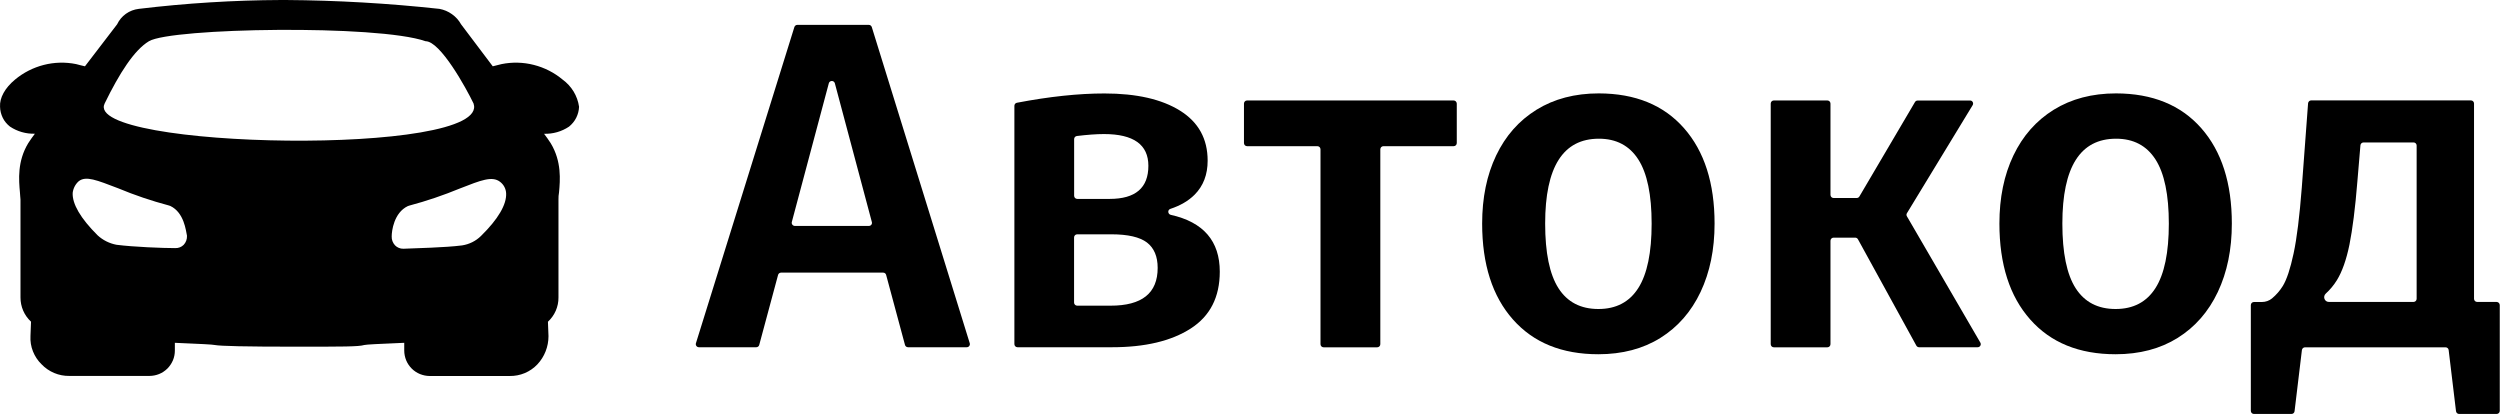
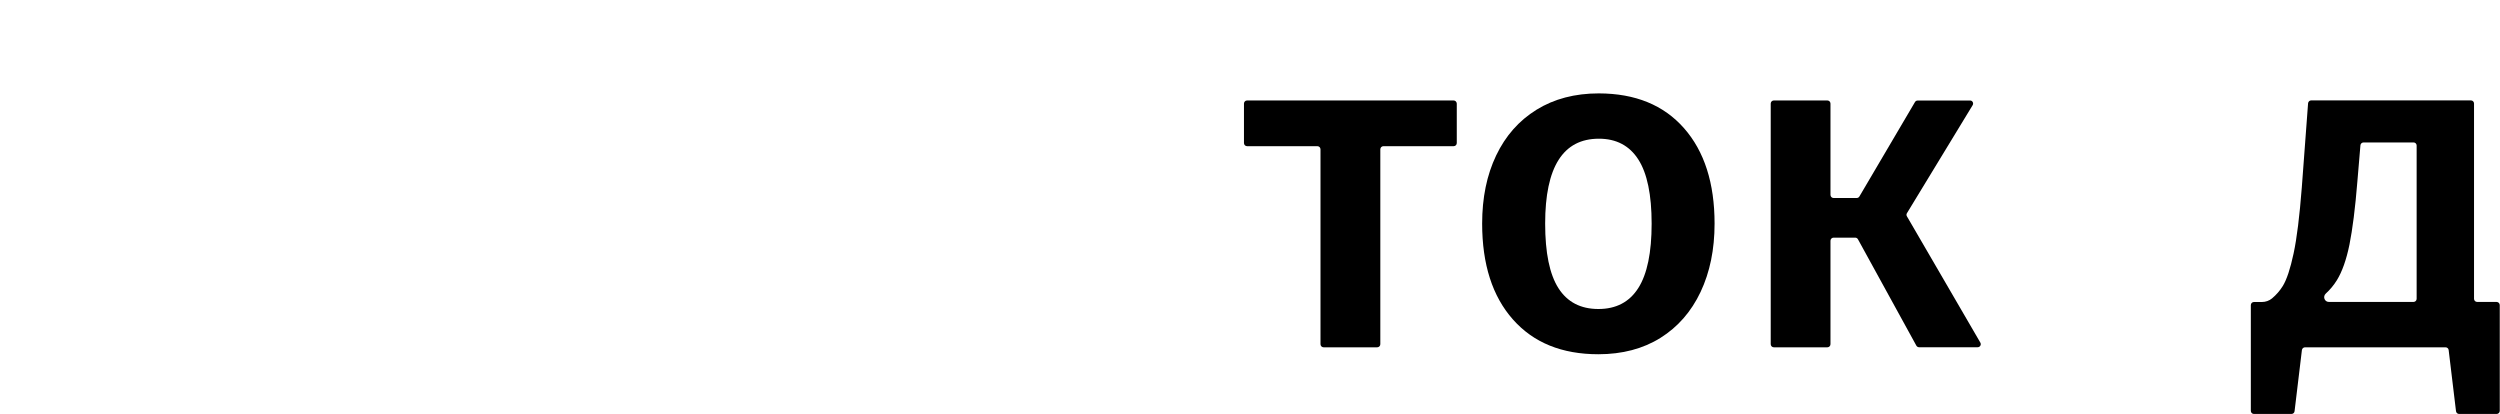
<svg xmlns="http://www.w3.org/2000/svg" width="1232" height="204" viewBox="0 0 1232 204" fill="none">
  <g clip-path="url(#clip0_2228_113)">
-     <path d="M277.265 39.23C273.131 35.781 268.315 33.323 263.088 31.991C257.896 30.66 252.465 30.523 247.204 31.582C245.837 31.855 244.198 32.401 242.831 32.674L227.22 11.984C226.127 10.004 224.589 8.297 222.745 6.999C220.9 5.668 218.782 4.78 216.562 4.37C191.386 1.639 166.107 0.171 140.794 0H138.608C115.139 0.102 91.671 1.571 68.374 4.37C66.085 4.643 63.933 5.463 62.054 6.794C60.175 8.126 58.706 9.901 57.716 11.984L41.865 32.674C40.499 32.401 38.586 31.855 37.493 31.582C32.232 30.523 26.8 30.66 21.574 31.991C16.382 33.323 11.531 35.781 7.397 39.23C2.478 43.292 -0.255 48.209 0.019 52.579C0.053 54.491 0.531 56.335 1.351 58.042C2.171 59.749 3.435 61.217 4.904 62.378C8.525 64.802 12.829 66.031 17.201 65.895C16.108 67.26 15.015 68.899 13.922 70.538C8.456 79.518 9.276 88.77 9.823 94.779C9.823 96.145 10.096 97.237 10.096 98.33V146.573C10.096 148.827 10.54 151.046 11.428 153.094C12.317 155.143 13.649 157.021 15.289 158.523L15.015 165.625C14.879 168.185 15.288 170.78 16.245 173.17C17.201 175.56 18.636 177.745 20.481 179.521C22.223 181.364 24.375 182.832 26.732 183.822C29.089 184.813 31.617 185.291 34.179 185.256H73.566C75.206 185.256 76.846 184.949 78.383 184.335C79.92 183.72 81.286 182.798 82.482 181.637C83.644 180.476 84.566 179.077 85.215 177.574C85.864 176.038 86.171 174.399 86.171 172.76V168.936C99.016 169.483 104.755 169.756 105.916 170.029C108.649 170.541 121.288 170.848 145.303 170.848C169.318 170.848 176.731 170.848 179.464 170.029C180.557 169.756 186.296 169.483 199.208 168.936V172.76C199.208 174.399 199.55 176.038 200.165 177.574C200.814 179.111 201.736 180.476 202.898 181.637C204.059 182.798 205.46 183.72 206.963 184.335C208.5 184.949 210.105 185.291 211.779 185.291H251.166C253.728 185.325 256.256 184.847 258.613 183.857C260.97 182.866 263.088 181.398 264.83 179.555C268.349 175.799 270.296 170.814 270.296 165.659L270.023 158.557C271.662 157.021 272.995 155.177 273.883 153.128C274.771 151.08 275.249 148.827 275.215 146.607V98.364C275.181 97.169 275.283 95.974 275.488 94.813C276.035 88.838 276.855 79.586 271.389 70.572C270.296 68.933 269.203 67.295 268.11 65.929C272.483 66.066 276.787 64.836 280.408 62.412C281.877 61.217 283.106 59.749 283.96 58.042C284.814 56.335 285.292 54.491 285.361 52.613C284.985 49.95 284.063 47.424 282.697 45.136C281.262 42.78 279.417 40.8 277.265 39.23ZM90.51 120.659C89.963 121.205 89.314 121.615 88.631 121.888C87.913 122.161 87.162 122.298 86.411 122.264H86.137C80.398 122.264 65.914 121.718 57.408 120.625C53.958 119.976 50.713 118.372 48.117 115.982C39.645 107.548 35.546 100.447 35.819 95.018C36.092 92.799 37.151 90.75 38.825 89.282C42.378 86.551 47.604 88.736 58.262 92.799C66.358 96.179 74.659 98.979 83.131 101.232L83.951 101.505C90.783 104.783 91.603 113.728 92.15 116.186C92.218 117.894 91.637 119.464 90.51 120.659ZM51.567 51.009C58.843 36.089 66.119 24.685 73.395 20.315C84.361 13.725 186.091 12.018 209.73 20.315C217.006 20.315 229.713 43.395 233.369 51.009C242.421 77.332 40.601 73.474 51.567 51.009ZM237.024 116.289C234.496 118.781 231.251 120.386 227.732 120.932C219.261 122.025 204.776 122.298 199.037 122.571H198.764C198.013 122.605 197.261 122.469 196.544 122.161C195.826 121.888 195.212 121.444 194.665 120.898C193.572 119.703 192.957 118.133 193.025 116.528C193.025 113.796 194.118 104.851 200.95 101.574L201.77 101.3C210.242 99.047 218.543 96.213 226.673 92.867C237.058 88.804 242.524 86.619 246.418 89.59C247.306 90.272 248.058 91.126 248.57 92.116C249.083 93.106 249.39 94.199 249.424 95.326C249.663 100.754 245.564 107.924 237.024 116.289Z" fill="#000000" />
-     <path d="M445.983 169.995L436.691 135.477C436.521 134.794 435.906 134.35 435.222 134.35H384.904C384.221 134.35 383.606 134.828 383.435 135.477L374.144 169.995C373.973 170.678 373.358 171.121 372.675 171.121H344.424C343.399 171.121 342.648 170.131 342.955 169.141L391.463 13.349C391.668 12.701 392.249 12.257 392.932 12.257H428.151C428.834 12.257 429.415 12.701 429.62 13.349L477.889 169.141C478.196 170.131 477.445 171.121 476.42 171.121H447.486C446.769 171.121 446.154 170.643 445.983 169.995ZM391.702 111.338H428.185C429.21 111.338 429.927 110.382 429.654 109.426L411.413 41.039C411.003 39.537 408.851 39.537 408.441 41.039L390.199 109.426C389.96 110.382 390.711 111.338 391.702 111.338Z" fill="#000000" />
-     <path d="M601.106 133.872C601.106 146.436 596.324 155.791 586.725 161.937C577.126 168.082 564.213 171.121 547.953 171.121H501.426C500.572 171.121 499.889 170.438 499.889 169.585V52.135C499.889 51.384 500.435 50.769 501.153 50.633C517.072 47.594 531.453 46.057 544.298 46.057C560.08 46.057 572.514 48.891 581.567 54.559C590.619 60.227 595.128 68.421 595.128 79.176C595.128 86.072 592.976 91.672 588.672 95.974C585.666 98.978 581.703 101.3 576.75 102.939C575.281 103.417 575.452 105.534 576.955 105.875C593.078 109.46 601.106 118.815 601.106 133.872ZM529.335 68.557V96.486C529.335 97.339 530.018 98.022 530.872 98.022H546.825C559.567 98.022 565.921 92.594 565.921 81.702C565.921 71.289 558.645 66.065 544.059 66.065C540.267 66.065 535.792 66.406 530.702 67.021C529.916 67.123 529.335 67.772 529.335 68.557ZM570.499 132.028C570.499 126.36 568.722 122.195 565.204 119.498C561.685 116.835 555.844 115.469 547.714 115.469H530.838C529.984 115.469 529.301 116.152 529.301 117.005V149.099C529.301 149.953 529.984 150.636 530.838 150.636H547.235C562.778 150.67 570.499 144.456 570.499 132.028Z" fill="#000000" />
    <path d="M716.328 49.506H713.561H617.98H614.564C613.71 49.506 613.027 50.189 613.027 51.043V70.504C613.027 71.358 613.71 72.04 614.564 72.04H621.191H649.203C650.057 72.04 650.74 72.723 650.74 73.577V169.619C650.74 170.473 651.423 171.156 652.277 171.156H652.311H678.649H678.683C679.537 171.156 680.221 170.473 680.221 169.619V73.577C680.221 72.723 680.904 72.04 681.758 72.04H710.418H716.362C717.216 72.04 717.899 71.358 717.899 70.504V51.043C717.865 50.189 717.182 49.506 716.328 49.506Z" fill="#000000" />
    <path d="M829.878 63.163C839.922 74.567 844.943 90.272 844.943 110.177C844.943 122.913 842.654 134.111 838.043 143.876C833.431 153.607 826.838 161.152 818.264 166.512C809.69 171.873 799.476 174.57 787.656 174.57C769.722 174.57 755.682 168.868 745.571 157.431C735.459 146.027 730.403 130.253 730.403 110.177C730.403 97.442 732.692 86.278 737.304 76.615C741.915 66.953 748.542 59.442 757.185 54.081C765.862 48.721 776.076 46.024 787.895 46.024C805.864 46.058 819.835 51.76 829.878 63.163ZM761.455 110.177C761.455 124.586 763.641 135.204 768.014 142.032C772.386 148.861 778.945 152.275 787.69 152.275C796.435 152.275 802.994 148.827 807.367 141.93C811.739 135.033 813.926 124.449 813.926 110.212C813.926 95.974 811.739 85.424 807.367 78.596C802.994 71.767 796.504 68.353 787.929 68.353C770.268 68.353 761.455 82.283 761.455 110.177Z" fill="#000000" />
    <path d="M972.122 51.828L939.738 105.056C939.43 105.534 939.43 106.149 939.738 106.627L975.913 168.834C976.494 169.858 975.777 171.121 974.581 171.121H945.716C945.169 171.121 944.657 170.814 944.383 170.336L915.586 117.894C915.313 117.416 914.801 117.108 914.254 117.108H903.596C902.742 117.108 902.059 117.791 902.059 118.645V169.619C902.059 170.473 901.376 171.156 900.522 171.156H874.149C873.295 171.156 872.612 170.473 872.612 169.619V51.043C872.612 50.189 873.295 49.506 874.149 49.506H900.522C901.376 49.506 902.059 50.189 902.059 51.043V96.042C902.059 96.896 902.742 97.579 903.596 97.579H914.971C915.518 97.579 916.03 97.306 916.304 96.828L943.7 50.292C943.974 49.814 944.486 49.541 945.032 49.541H970.858C972.019 49.506 972.737 50.804 972.122 51.828Z" fill="#000000" />
-     <path d="M1084.78 63.163C1094.83 74.567 1099.85 90.272 1099.85 110.177C1099.85 122.913 1097.56 134.111 1092.95 143.876C1088.34 153.607 1081.74 161.152 1073.17 166.512C1064.59 171.873 1054.38 174.57 1042.56 174.57C1024.63 174.57 1010.59 168.868 1000.48 157.431C990.365 146.027 985.309 130.253 985.309 110.177C985.309 97.442 987.597 86.278 992.209 76.615C996.821 66.953 1003.45 59.442 1012.09 54.081C1020.77 48.721 1030.98 46.024 1042.8 46.024C1060.73 46.058 1074.74 51.76 1084.78 63.163ZM1016.33 110.177C1016.33 124.586 1018.51 135.204 1022.88 142.032C1027.26 148.861 1033.82 152.275 1042.56 152.275C1051.31 152.275 1057.87 148.827 1062.24 141.93C1066.61 135.033 1068.8 124.449 1068.8 110.212C1068.8 95.974 1066.61 85.424 1062.24 78.596C1057.87 71.767 1051.37 68.353 1042.8 68.353C1025.14 68.353 1016.33 82.283 1016.33 110.177Z" fill="#000000" />
    <path d="M1231.88 150.362V202.464C1231.88 203.317 1231.19 204 1230.34 204H1211.86C1211.07 204 1210.42 203.42 1210.32 202.634L1206.7 172.521C1206.63 171.736 1205.95 171.155 1205.16 171.155H1135.92C1135.13 171.155 1134.49 171.736 1134.38 172.521L1130.76 202.634C1130.69 203.42 1130.01 204 1129.23 204H1110.74C1109.89 204 1109.21 203.317 1109.21 202.464V150.362C1109.21 149.509 1109.89 148.826 1110.74 148.826H1114.67C1116.48 148.826 1118.26 148.211 1119.66 147.051C1121.78 145.275 1123.55 143.227 1124.99 140.905C1126.9 137.764 1128.68 132.438 1130.28 124.926C1131.89 117.415 1133.22 106.626 1134.32 92.491L1137.42 50.906C1137.49 50.12 1138.14 49.472 1138.96 49.472H1217.67C1218.52 49.472 1219.2 50.155 1219.2 51.008V147.255C1219.2 148.109 1219.89 148.792 1220.74 148.792H1230.34C1231.19 148.826 1231.88 149.509 1231.88 150.362ZM1189.42 70.196H1164.75C1163.97 70.196 1163.28 70.811 1163.22 71.596L1161.71 89.487C1160.65 102.666 1159.32 113.011 1157.82 120.522C1156.28 128.033 1154.2 133.906 1151.6 138.105C1150.1 140.529 1148.29 142.715 1146.13 144.695C1144.56 146.163 1145.52 148.792 1147.67 148.792H1189.38C1190.24 148.792 1190.92 148.109 1190.92 147.255V71.698C1190.92 70.879 1190.24 70.196 1189.42 70.196Z" fill="#000000" />
  </g>
  <defs>
    <clipPath id="clip0_2228_113">
      <rect width="1232" height="204" fill="white" />
    </clipPath>
  </defs>
</svg>